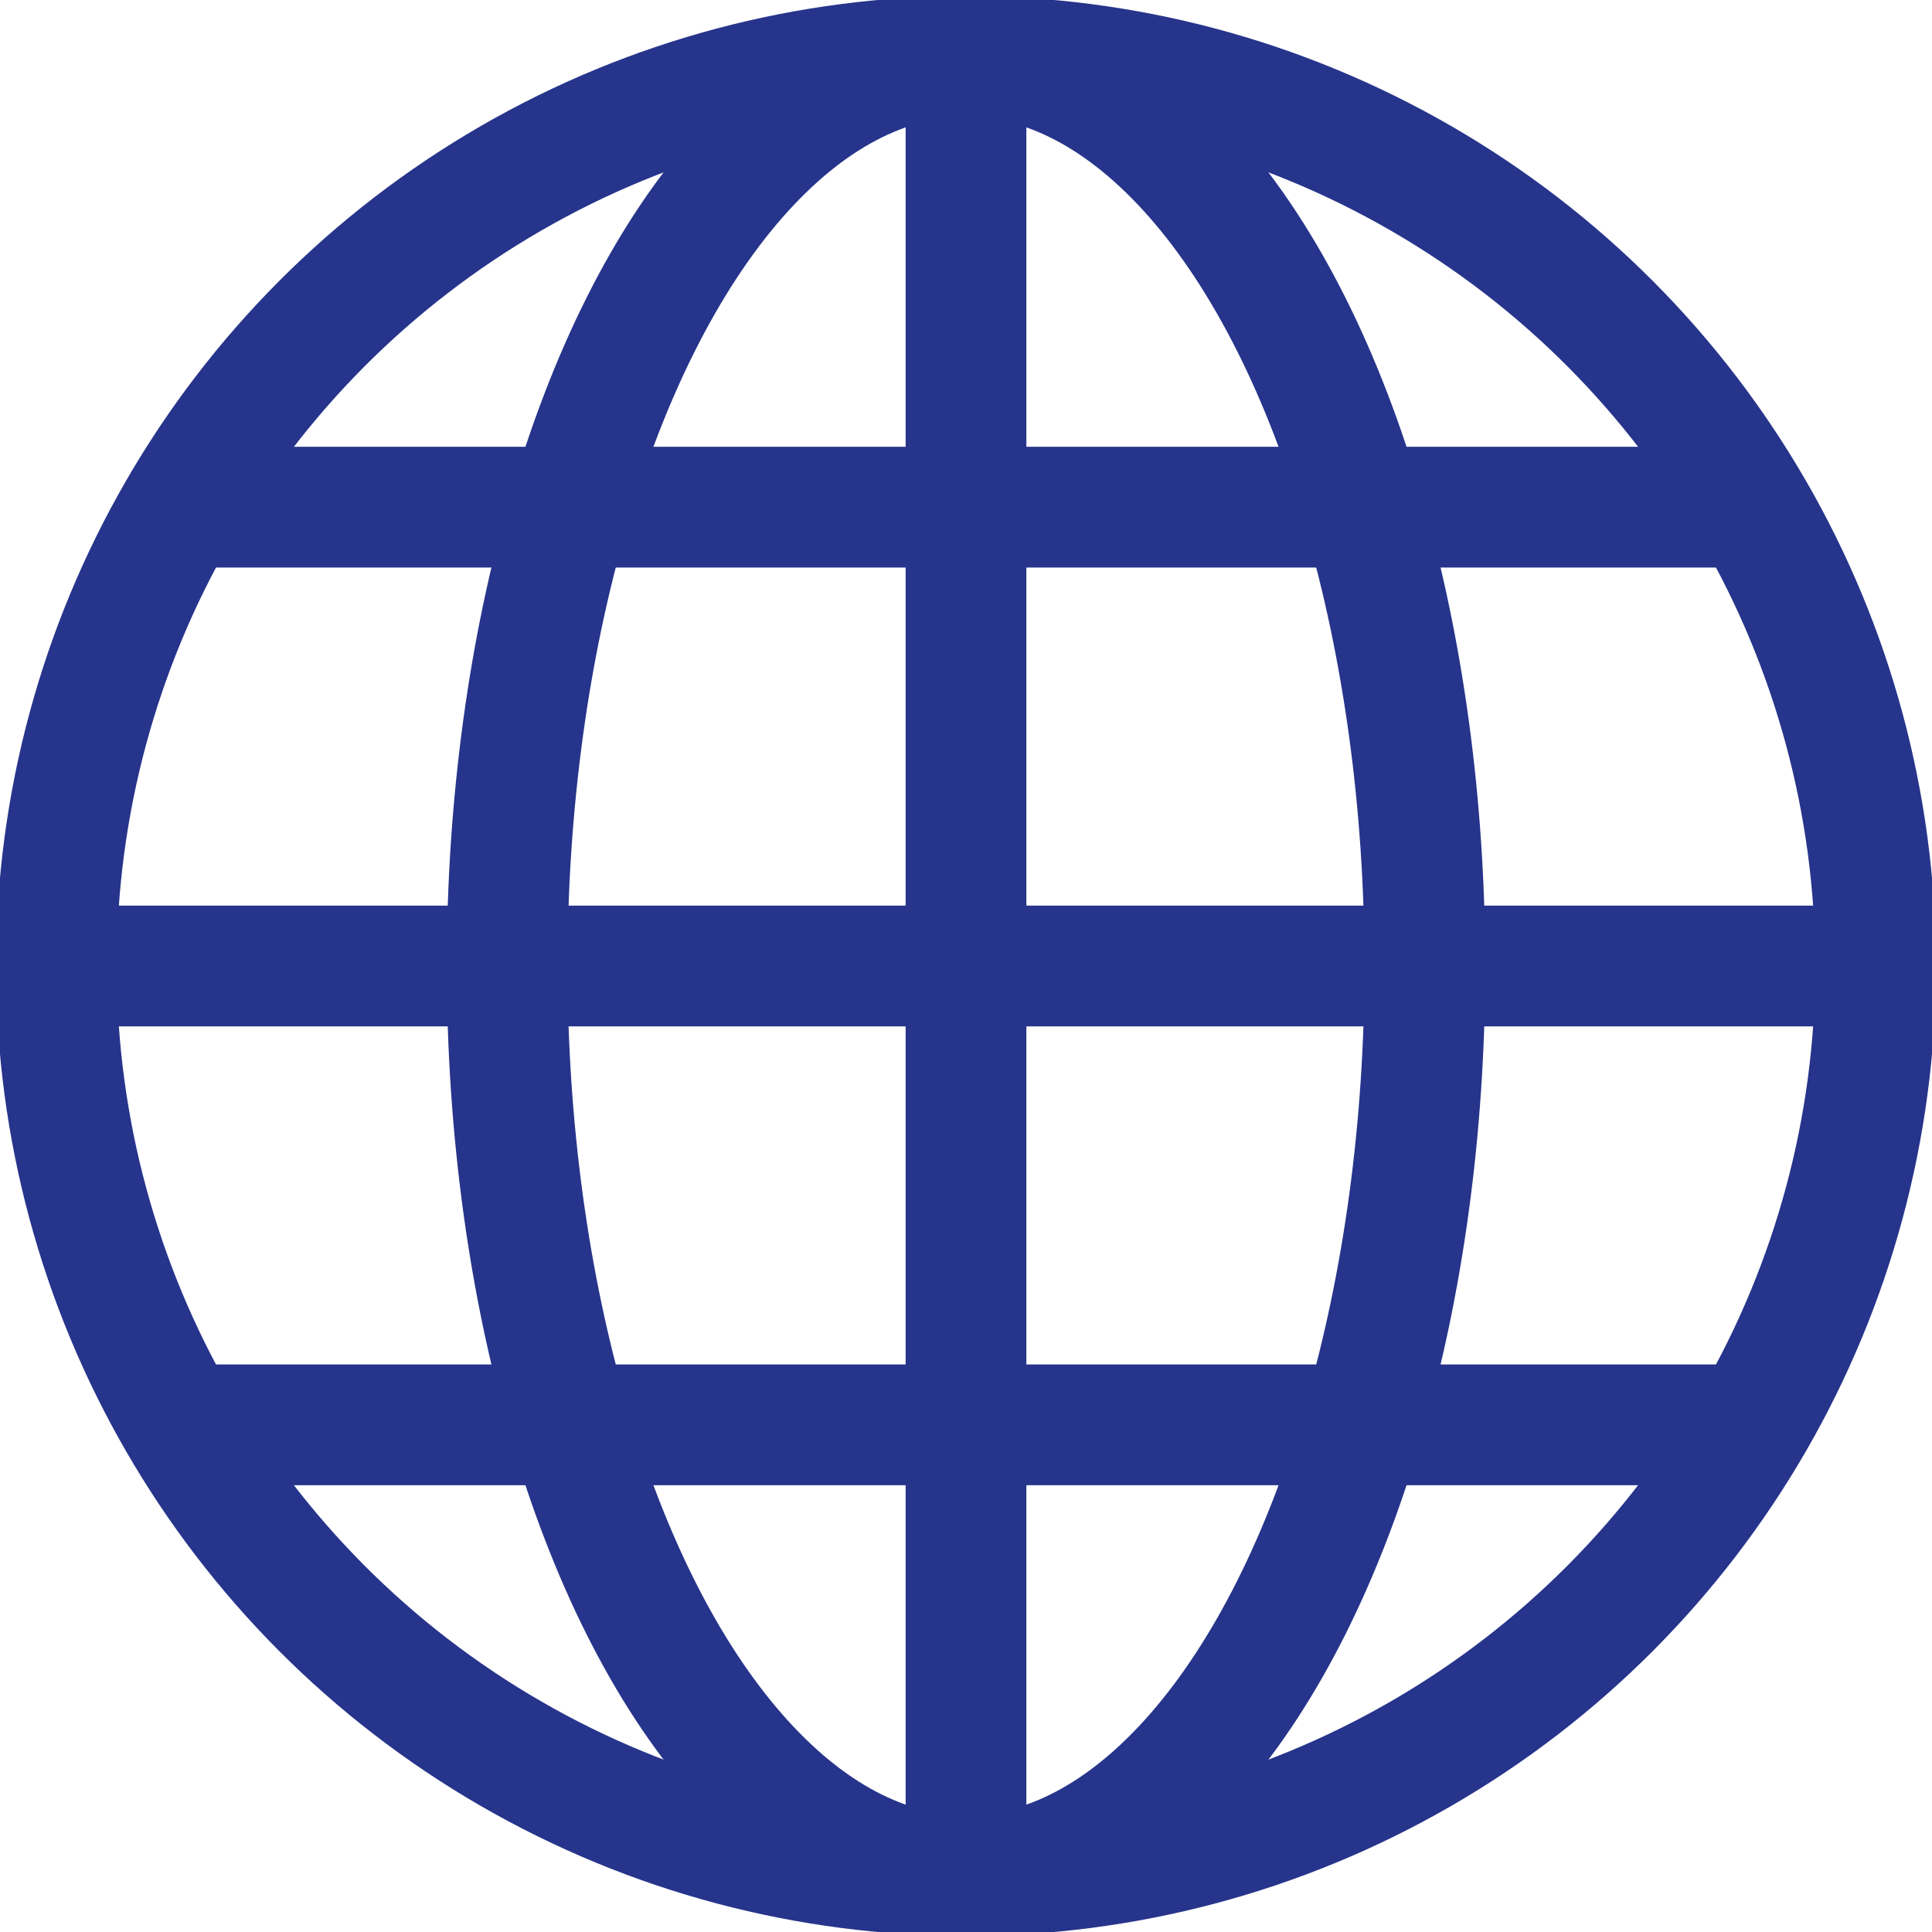
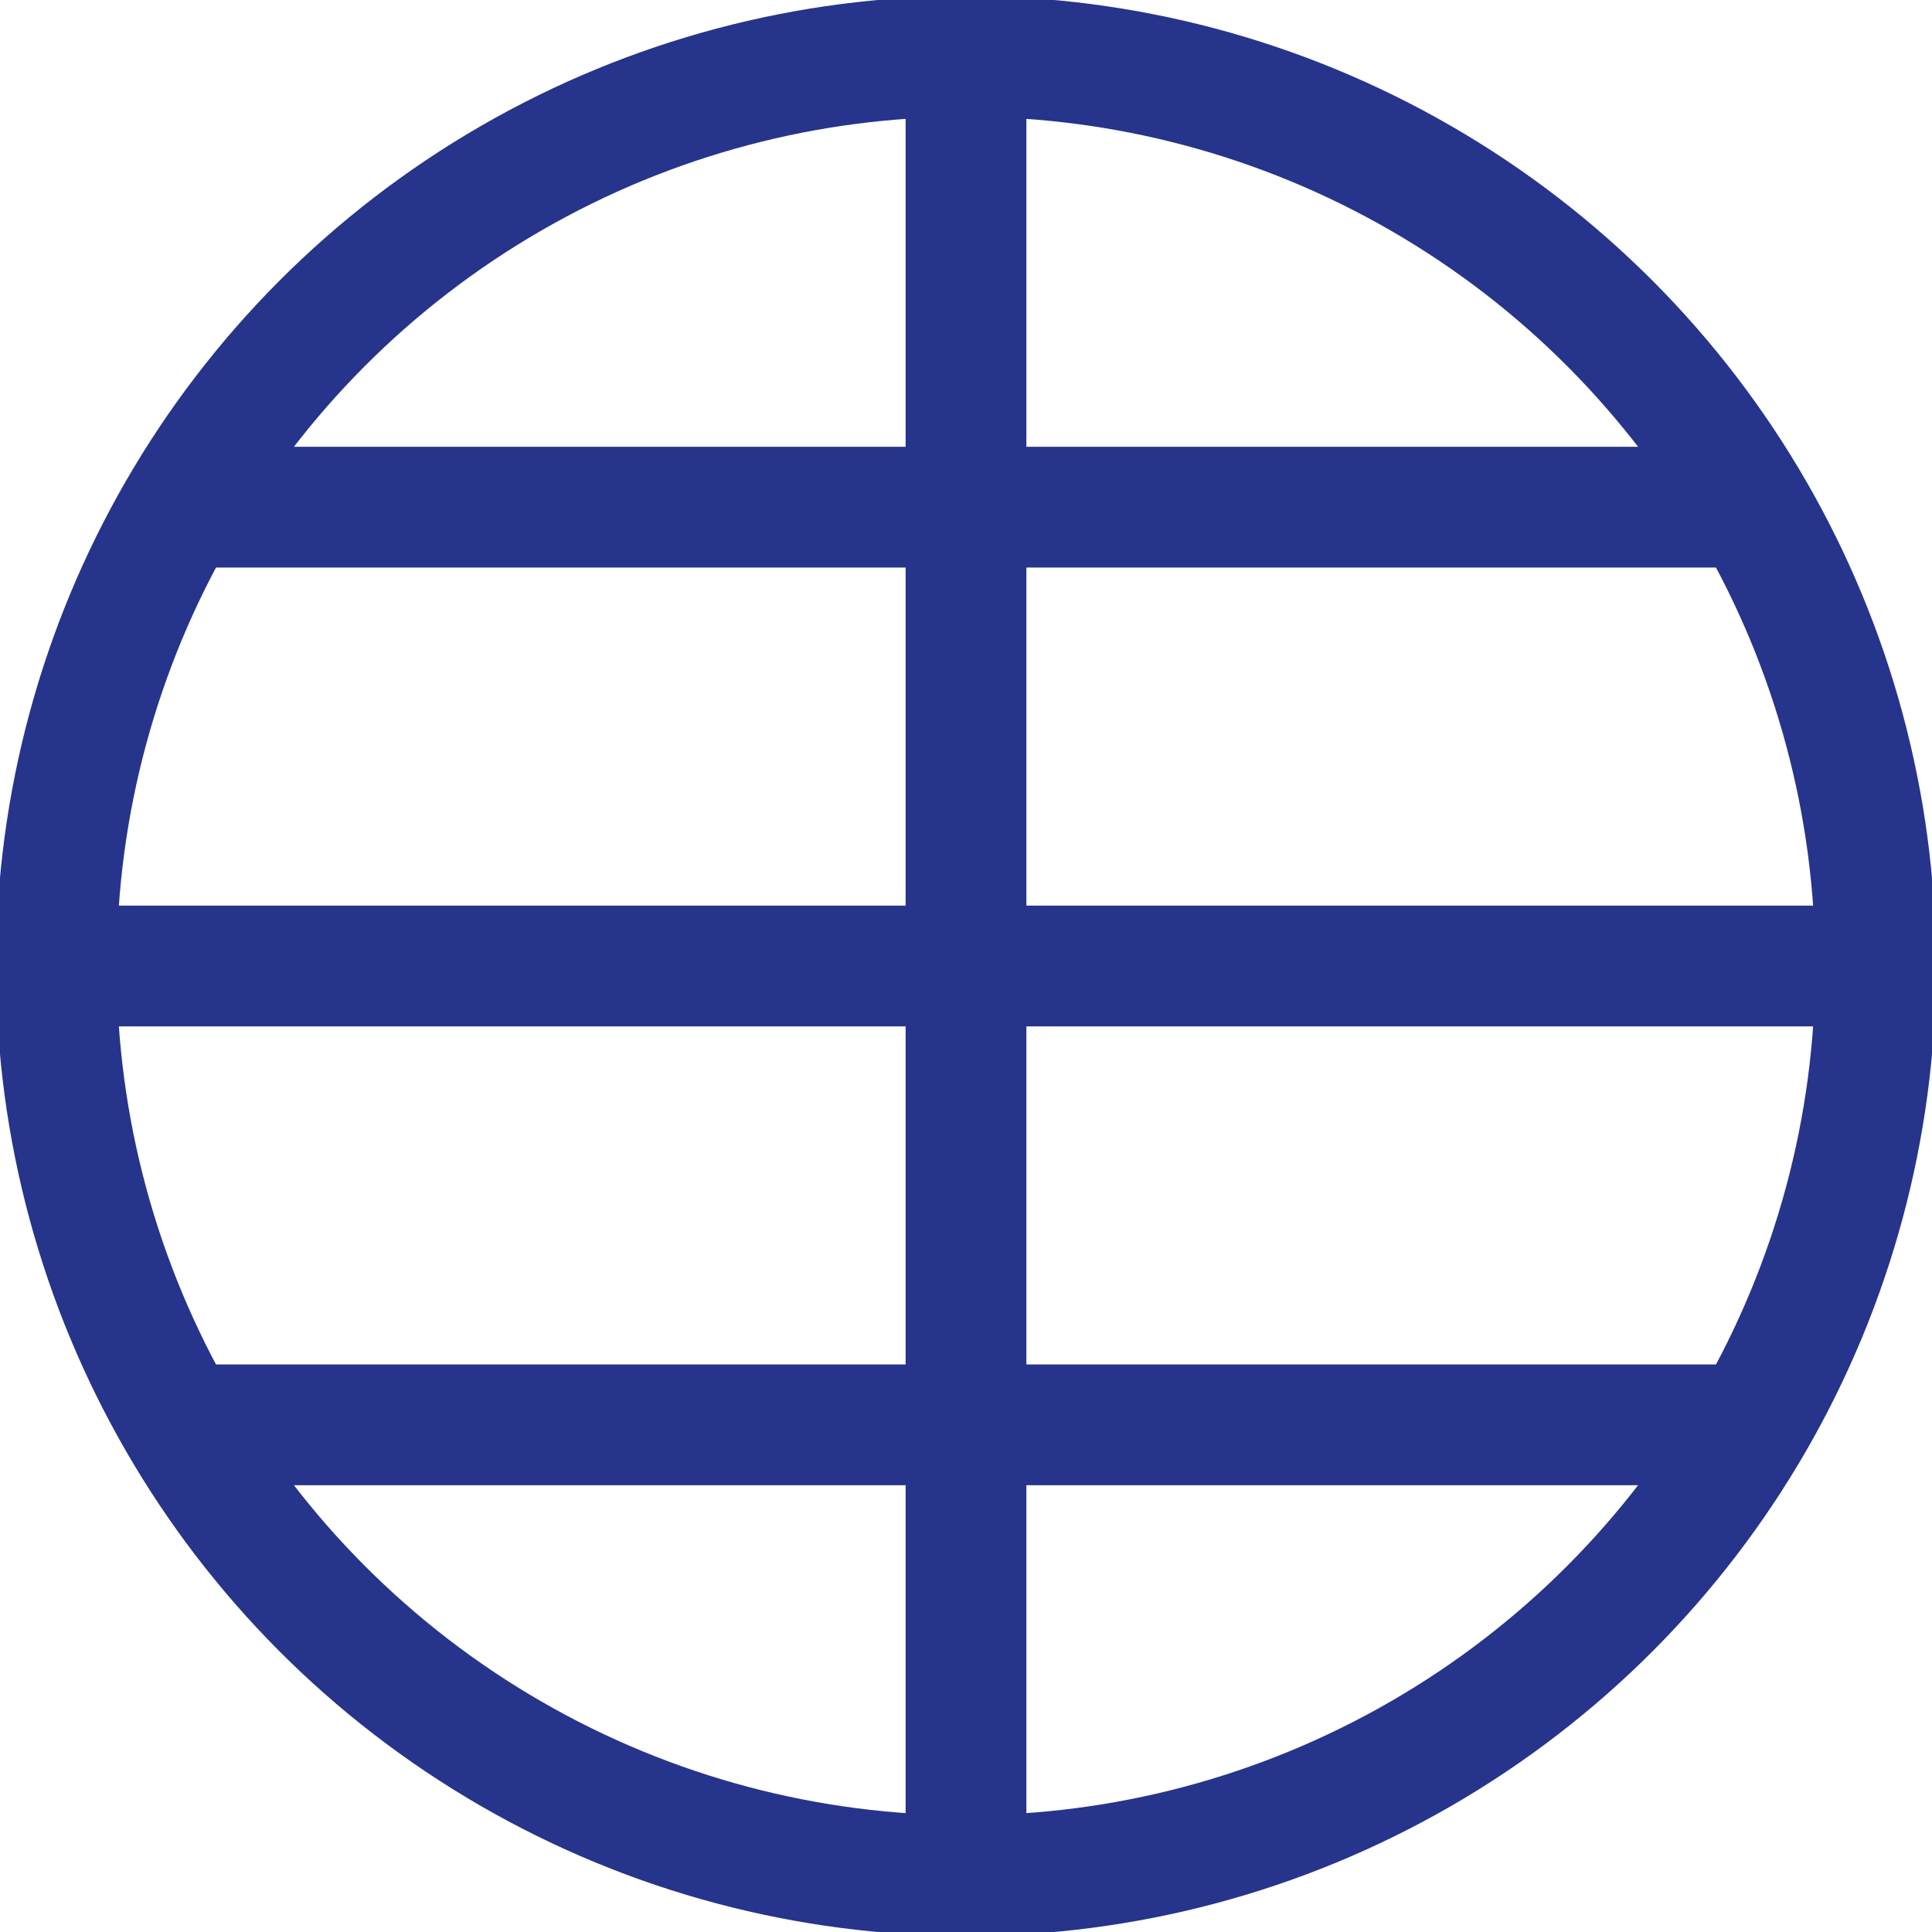
<svg xmlns="http://www.w3.org/2000/svg" id="Layer_1" version="1.1" width="22" height="22" viewBox="0 0 24 24" xml:space="preserve" enable-background="new 0 0 24 24">
  <path d="M23.3 12H.8" fill="none" stroke="#26348b" stroke-width="1.5" stroke-linecap="round" stroke-linejoin="round" stroke-miterlimit="10" class="stroke-000000" />
  <circle cx="12" cy="12" r="11.3" fill="none" stroke="#26348b" stroke-width="1.5" stroke-linecap="round" stroke-linejoin="round" stroke-miterlimit="10" class="stroke-000000" />
-   <ellipse cx="12" cy="12" rx="5.7" ry="11.3" fill="none" stroke="#26348b" stroke-width="1.5" stroke-linecap="round" stroke-linejoin="round" stroke-miterlimit="10" class="stroke-000000" />
  <path d="M21.6 6.3H2.4M21.6 17.7H2.4M12 23.3V.8" fill="none" stroke="#26348b" stroke-width="1.5" stroke-linecap="round" stroke-linejoin="round" stroke-miterlimit="10" class="stroke-000000" />
</svg>